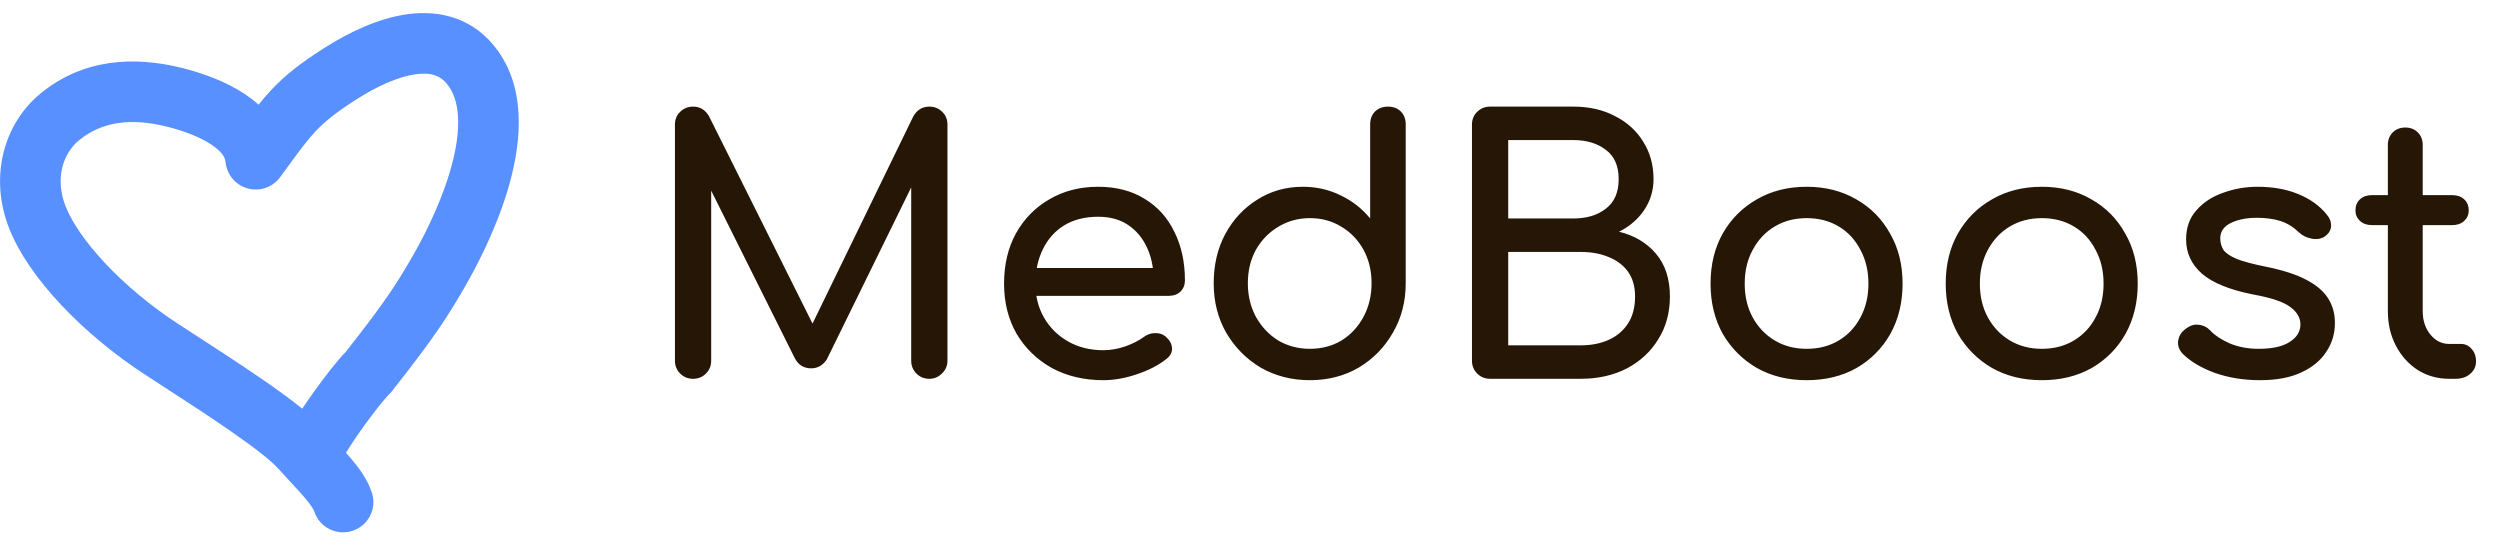
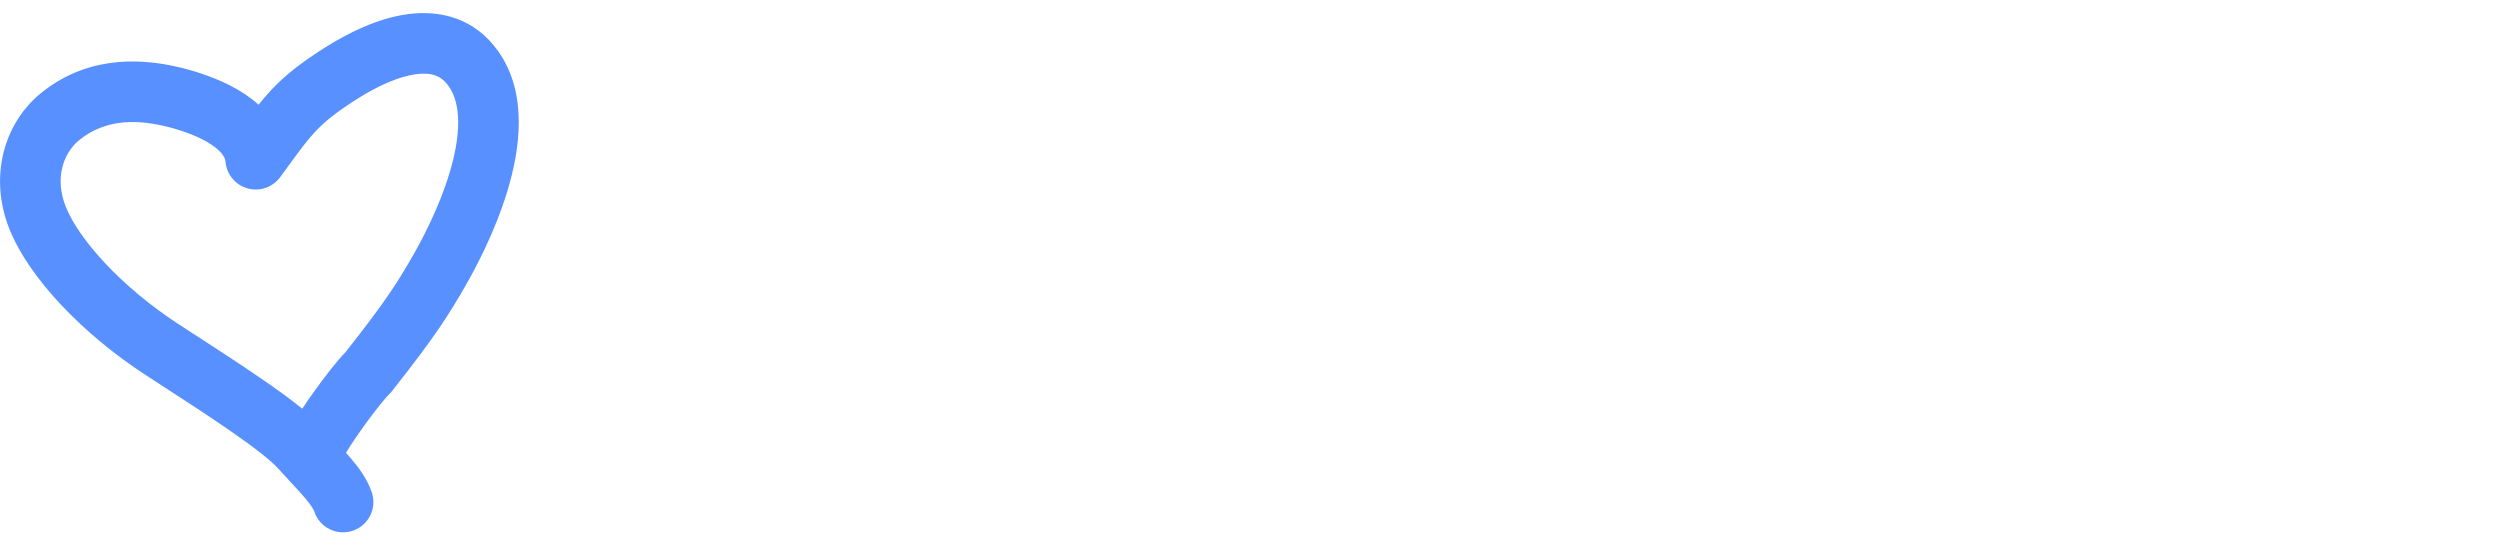
<svg xmlns="http://www.w3.org/2000/svg" width="165" height="36" viewBox="0 0 165 36" fill="none">
  <path opacity="0.75" fill-rule="evenodd" clip-rule="evenodd" d="M21.403 3.167C22.947 2.185 24.917 1.202 26.914 0.934C29.023 0.65 31.33 1.172 32.894 3.4C34.877 6.223 34.299 9.922 33.495 12.584C32.647 15.393 31.293 17.865 30.745 18.818C29.648 20.725 28.808 22.102 25.879 25.803L25.803 25.9L25.715 25.986C25.415 26.282 24.784 27.065 24.109 27.995C23.558 28.754 23.09 29.455 22.836 29.887C22.943 30.006 23.043 30.12 23.134 30.226C23.654 30.833 24.234 31.59 24.539 32.498C24.891 33.545 24.328 34.679 23.28 35.03C22.233 35.382 21.099 34.818 20.747 33.771C20.699 33.628 20.549 33.356 20.096 32.828C19.83 32.517 19.571 32.239 19.268 31.913L19.268 31.913C19.011 31.638 18.723 31.328 18.371 30.936C17.892 30.4 16.807 29.548 15.171 28.417C13.719 27.412 11.983 26.288 10.15 25.101L10.149 25.1L9.656 24.78C5.479 22.074 1.887 18.326 0.611 15.089C-0.76 11.616 0.298 8.116 2.672 6.172C5.474 3.876 8.826 3.688 12.001 4.482C13.379 4.827 14.911 5.376 16.174 6.219C16.476 6.42 16.779 6.65 17.066 6.91C17.335 6.573 17.605 6.257 17.887 5.955C18.809 4.968 19.836 4.165 21.403 3.167ZM14.942 11.006C15.053 11.439 15.308 11.838 15.697 12.122C16.588 12.775 17.84 12.582 18.492 11.691C18.651 11.474 18.799 11.272 18.937 11.082C19.75 9.968 20.243 9.292 20.809 8.687C21.422 8.032 22.149 7.435 23.552 6.542C24.896 5.686 26.289 5.054 27.448 4.898C28.493 4.758 29.133 5.003 29.621 5.698C30.45 6.879 30.427 8.907 29.666 11.427C28.95 13.799 27.774 15.96 27.278 16.822C26.294 18.532 25.571 19.741 22.81 23.234C22.258 23.803 21.509 24.767 20.872 25.645C20.559 26.075 20.237 26.535 19.948 26.972C19.215 26.377 18.35 25.752 17.446 25.127C15.94 24.086 14.153 22.928 12.334 21.75L11.83 21.424C7.995 18.939 5.176 15.764 4.332 13.622C3.58 11.717 4.218 10.077 5.207 9.266C6.721 8.026 8.633 7.763 11.03 8.363C12.172 8.648 13.218 9.054 13.954 9.546C14.701 10.044 14.859 10.436 14.88 10.661C14.89 10.78 14.911 10.895 14.942 11.006Z" fill="#226BFF" />
-   <path d="M45.742 25C45.405 25 45.121 24.885 44.891 24.655C44.661 24.425 44.546 24.141 44.546 23.804V8.233C44.546 7.88 44.661 7.597 44.891 7.382C45.121 7.152 45.405 7.037 45.742 7.037C46.202 7.037 46.555 7.252 46.8 7.681L53.999 22.102H53.263L60.278 7.681C60.523 7.252 60.876 7.037 61.336 7.037C61.673 7.037 61.957 7.152 62.187 7.382C62.417 7.597 62.532 7.88 62.532 8.233V23.804C62.532 24.141 62.409 24.425 62.164 24.655C61.934 24.885 61.658 25 61.336 25C60.999 25 60.715 24.885 60.485 24.655C60.255 24.425 60.14 24.141 60.14 23.804V11.545L60.6 11.43L54.574 23.712C54.313 24.111 53.968 24.31 53.539 24.31C53.033 24.31 52.665 24.072 52.435 23.597L46.478 11.66L46.938 11.545V23.804C46.938 24.141 46.823 24.425 46.593 24.655C46.363 24.885 46.079 25 45.742 25ZM72.823 25.092C71.55 25.092 70.415 24.824 69.419 24.287C68.438 23.735 67.663 22.984 67.096 22.033C66.544 21.067 66.268 19.963 66.268 18.721C66.268 17.464 66.528 16.36 67.05 15.409C67.587 14.443 68.323 13.692 69.258 13.155C70.193 12.603 71.266 12.327 72.478 12.327C73.674 12.327 74.701 12.595 75.56 13.132C76.418 13.653 77.07 14.382 77.515 15.317C77.975 16.237 78.205 17.303 78.205 18.514C78.205 18.805 78.105 19.051 77.906 19.25C77.707 19.434 77.454 19.526 77.147 19.526H67.878V17.686H77.078L76.135 18.33C76.12 17.563 75.966 16.881 75.675 16.283C75.383 15.67 74.969 15.187 74.433 14.834C73.896 14.481 73.245 14.305 72.478 14.305C71.604 14.305 70.853 14.497 70.224 14.88C69.611 15.263 69.143 15.792 68.821 16.467C68.499 17.126 68.338 17.878 68.338 18.721C68.338 19.564 68.529 20.316 68.913 20.975C69.296 21.634 69.825 22.156 70.5 22.539C71.174 22.922 71.949 23.114 72.823 23.114C73.298 23.114 73.781 23.03 74.272 22.861C74.778 22.677 75.184 22.47 75.491 22.24C75.721 22.071 75.966 21.987 76.227 21.987C76.503 21.972 76.74 22.048 76.94 22.217C77.201 22.447 77.338 22.7 77.354 22.976C77.369 23.252 77.246 23.49 76.986 23.689C76.465 24.103 75.813 24.44 75.031 24.701C74.264 24.962 73.528 25.092 72.823 25.092ZM86.452 25.092C85.256 25.092 84.175 24.816 83.209 24.264C82.258 23.697 81.499 22.93 80.932 21.964C80.38 20.998 80.104 19.909 80.104 18.698C80.104 17.487 80.357 16.406 80.863 15.455C81.384 14.489 82.089 13.73 82.979 13.178C83.868 12.611 84.872 12.327 85.992 12.327C86.896 12.327 87.732 12.519 88.499 12.902C89.265 13.27 89.909 13.776 90.431 14.42V8.21C90.431 7.857 90.538 7.574 90.753 7.359C90.983 7.144 91.266 7.037 91.604 7.037C91.956 7.037 92.24 7.144 92.455 7.359C92.669 7.574 92.777 7.857 92.777 8.21V18.698C92.777 19.909 92.493 20.998 91.926 21.964C91.374 22.93 90.622 23.697 89.672 24.264C88.721 24.816 87.648 25.092 86.452 25.092ZM86.452 23.022C87.234 23.022 87.931 22.838 88.545 22.47C89.158 22.087 89.641 21.565 89.994 20.906C90.346 20.247 90.523 19.511 90.523 18.698C90.523 17.87 90.346 17.134 89.994 16.49C89.641 15.846 89.158 15.34 88.545 14.972C87.931 14.589 87.234 14.397 86.452 14.397C85.685 14.397 84.987 14.589 84.359 14.972C83.745 15.34 83.255 15.846 82.887 16.49C82.534 17.134 82.358 17.87 82.358 18.698C82.358 19.511 82.534 20.247 82.887 20.906C83.255 21.565 83.745 22.087 84.359 22.47C84.987 22.838 85.685 23.022 86.452 23.022ZM98.346 25C98.008 25 97.725 24.885 97.495 24.655C97.265 24.425 97.15 24.141 97.15 23.804V8.233C97.15 7.88 97.265 7.597 97.495 7.382C97.725 7.152 98.008 7.037 98.346 7.037H103.843C104.885 7.037 105.798 7.244 106.58 7.658C107.377 8.057 107.998 8.616 108.443 9.337C108.903 10.058 109.133 10.886 109.133 11.821C109.133 12.572 108.926 13.255 108.512 13.868C108.113 14.466 107.561 14.941 106.856 15.294C107.868 15.539 108.68 16.022 109.294 16.743C109.907 17.464 110.214 18.407 110.214 19.572C110.214 20.63 109.961 21.565 109.455 22.378C108.964 23.191 108.274 23.835 107.385 24.31C106.495 24.77 105.476 25 104.326 25H98.346ZM99.542 22.792H104.326C105.031 22.792 105.652 22.669 106.189 22.424C106.725 22.179 107.147 21.818 107.454 21.343C107.76 20.868 107.914 20.277 107.914 19.572C107.914 18.913 107.76 18.368 107.454 17.939C107.147 17.51 106.725 17.188 106.189 16.973C105.652 16.743 105.031 16.628 104.326 16.628H99.542V22.792ZM99.542 14.42H103.843C104.717 14.42 105.43 14.205 105.982 13.776C106.549 13.347 106.833 12.695 106.833 11.821C106.833 10.947 106.549 10.303 105.982 9.889C105.43 9.46 104.717 9.245 103.843 9.245H99.542V14.42ZM119.245 25.092C118.003 25.092 116.906 24.824 115.956 24.287C115.005 23.735 114.254 22.984 113.702 22.033C113.165 21.067 112.897 19.963 112.897 18.721C112.897 17.464 113.165 16.36 113.702 15.409C114.254 14.443 115.005 13.692 115.956 13.155C116.906 12.603 118.003 12.327 119.245 12.327C120.471 12.327 121.56 12.603 122.511 13.155C123.461 13.692 124.205 14.443 124.742 15.409C125.294 16.36 125.57 17.464 125.57 18.721C125.57 19.963 125.301 21.067 124.765 22.033C124.228 22.984 123.484 23.735 122.534 24.287C121.583 24.824 120.487 25.092 119.245 25.092ZM119.245 23.022C120.042 23.022 120.747 22.838 121.361 22.47C121.974 22.102 122.449 21.596 122.787 20.952C123.139 20.308 123.316 19.564 123.316 18.721C123.316 17.878 123.139 17.134 122.787 16.49C122.449 15.831 121.974 15.317 121.361 14.949C120.747 14.581 120.042 14.397 119.245 14.397C118.447 14.397 117.742 14.581 117.129 14.949C116.515 15.317 116.032 15.831 115.68 16.49C115.327 17.134 115.151 17.878 115.151 18.721C115.151 19.564 115.327 20.308 115.68 20.952C116.032 21.596 116.515 22.102 117.129 22.47C117.742 22.838 118.447 23.022 119.245 23.022ZM134.765 25.092C133.523 25.092 132.427 24.824 131.476 24.287C130.526 23.735 129.774 22.984 129.222 22.033C128.686 21.067 128.417 19.963 128.417 18.721C128.417 17.464 128.686 16.36 129.222 15.409C129.774 14.443 130.526 13.692 131.476 13.155C132.427 12.603 133.523 12.327 134.765 12.327C135.992 12.327 137.081 12.603 138.031 13.155C138.982 13.692 139.726 14.443 140.262 15.409C140.814 16.36 141.09 17.464 141.09 18.721C141.09 19.963 140.822 21.067 140.285 22.033C139.749 22.984 139.005 23.735 138.054 24.287C137.104 24.824 136.007 25.092 134.765 25.092ZM134.765 23.022C135.563 23.022 136.268 22.838 136.881 22.47C137.495 22.102 137.97 21.596 138.307 20.952C138.66 20.308 138.836 19.564 138.836 18.721C138.836 17.878 138.66 17.134 138.307 16.49C137.97 15.831 137.495 15.317 136.881 14.949C136.268 14.581 135.563 14.397 134.765 14.397C133.968 14.397 133.263 14.581 132.649 14.949C132.036 15.317 131.553 15.831 131.2 16.49C130.848 17.134 130.671 17.878 130.671 18.721C130.671 19.564 130.848 20.308 131.2 20.952C131.553 21.596 132.036 22.102 132.649 22.47C133.263 22.838 133.968 23.022 134.765 23.022ZM149.159 25.092C148.085 25.092 147.089 24.931 146.169 24.609C145.264 24.272 144.559 23.85 144.053 23.344C143.823 23.099 143.723 22.823 143.754 22.516C143.8 22.194 143.953 21.933 144.214 21.734C144.52 21.489 144.819 21.389 145.111 21.435C145.417 21.466 145.678 21.596 145.893 21.826C146.153 22.117 146.567 22.393 147.135 22.654C147.717 22.899 148.361 23.022 149.067 23.022C149.956 23.022 150.631 22.876 151.091 22.585C151.566 22.294 151.811 21.918 151.827 21.458C151.842 20.998 151.62 20.599 151.16 20.262C150.715 19.925 149.895 19.649 148.699 19.434C147.15 19.127 146.023 18.667 145.318 18.054C144.628 17.441 144.283 16.689 144.283 15.8C144.283 15.018 144.513 14.374 144.973 13.868C145.433 13.347 146.023 12.963 146.744 12.718C147.464 12.457 148.216 12.327 148.998 12.327C150.01 12.327 150.907 12.488 151.689 12.81C152.471 13.132 153.092 13.577 153.552 14.144C153.766 14.389 153.866 14.65 153.851 14.926C153.835 15.187 153.705 15.409 153.46 15.593C153.214 15.762 152.923 15.815 152.586 15.754C152.248 15.693 151.965 15.555 151.735 15.34C151.351 14.972 150.937 14.719 150.493 14.581C150.048 14.443 149.534 14.374 148.952 14.374C148.277 14.374 147.702 14.489 147.227 14.719C146.767 14.949 146.537 15.286 146.537 15.731C146.537 16.007 146.606 16.26 146.744 16.49C146.897 16.705 147.188 16.904 147.618 17.088C148.047 17.257 148.676 17.425 149.504 17.594C150.654 17.824 151.558 18.115 152.218 18.468C152.892 18.821 153.375 19.235 153.667 19.71C153.958 20.17 154.104 20.707 154.104 21.32C154.104 22.025 153.912 22.662 153.529 23.229C153.161 23.796 152.609 24.249 151.873 24.586C151.152 24.923 150.247 25.092 149.159 25.092ZM161.647 25C160.88 25 160.19 24.808 159.577 24.425C158.964 24.026 158.481 23.49 158.128 22.815C157.775 22.14 157.599 21.381 157.599 20.538V9.567C157.599 9.23 157.706 8.954 157.921 8.739C158.136 8.524 158.412 8.417 158.749 8.417C159.086 8.417 159.362 8.524 159.577 8.739C159.792 8.954 159.899 9.23 159.899 9.567V20.538C159.899 21.151 160.068 21.665 160.405 22.079C160.742 22.493 161.156 22.7 161.647 22.7H162.429C162.705 22.7 162.935 22.807 163.119 23.022C163.318 23.237 163.418 23.513 163.418 23.85C163.418 24.187 163.288 24.463 163.027 24.678C162.782 24.893 162.46 25 162.061 25H161.647ZM156.541 14.857C156.219 14.857 155.958 14.765 155.759 14.581C155.56 14.397 155.46 14.167 155.46 13.891C155.46 13.584 155.56 13.339 155.759 13.155C155.958 12.971 156.219 12.879 156.541 12.879H161.854C162.176 12.879 162.437 12.971 162.636 13.155C162.835 13.339 162.935 13.584 162.935 13.891C162.935 14.167 162.835 14.397 162.636 14.581C162.437 14.765 162.176 14.857 161.854 14.857H156.541Z" fill="#251605" />
</svg>